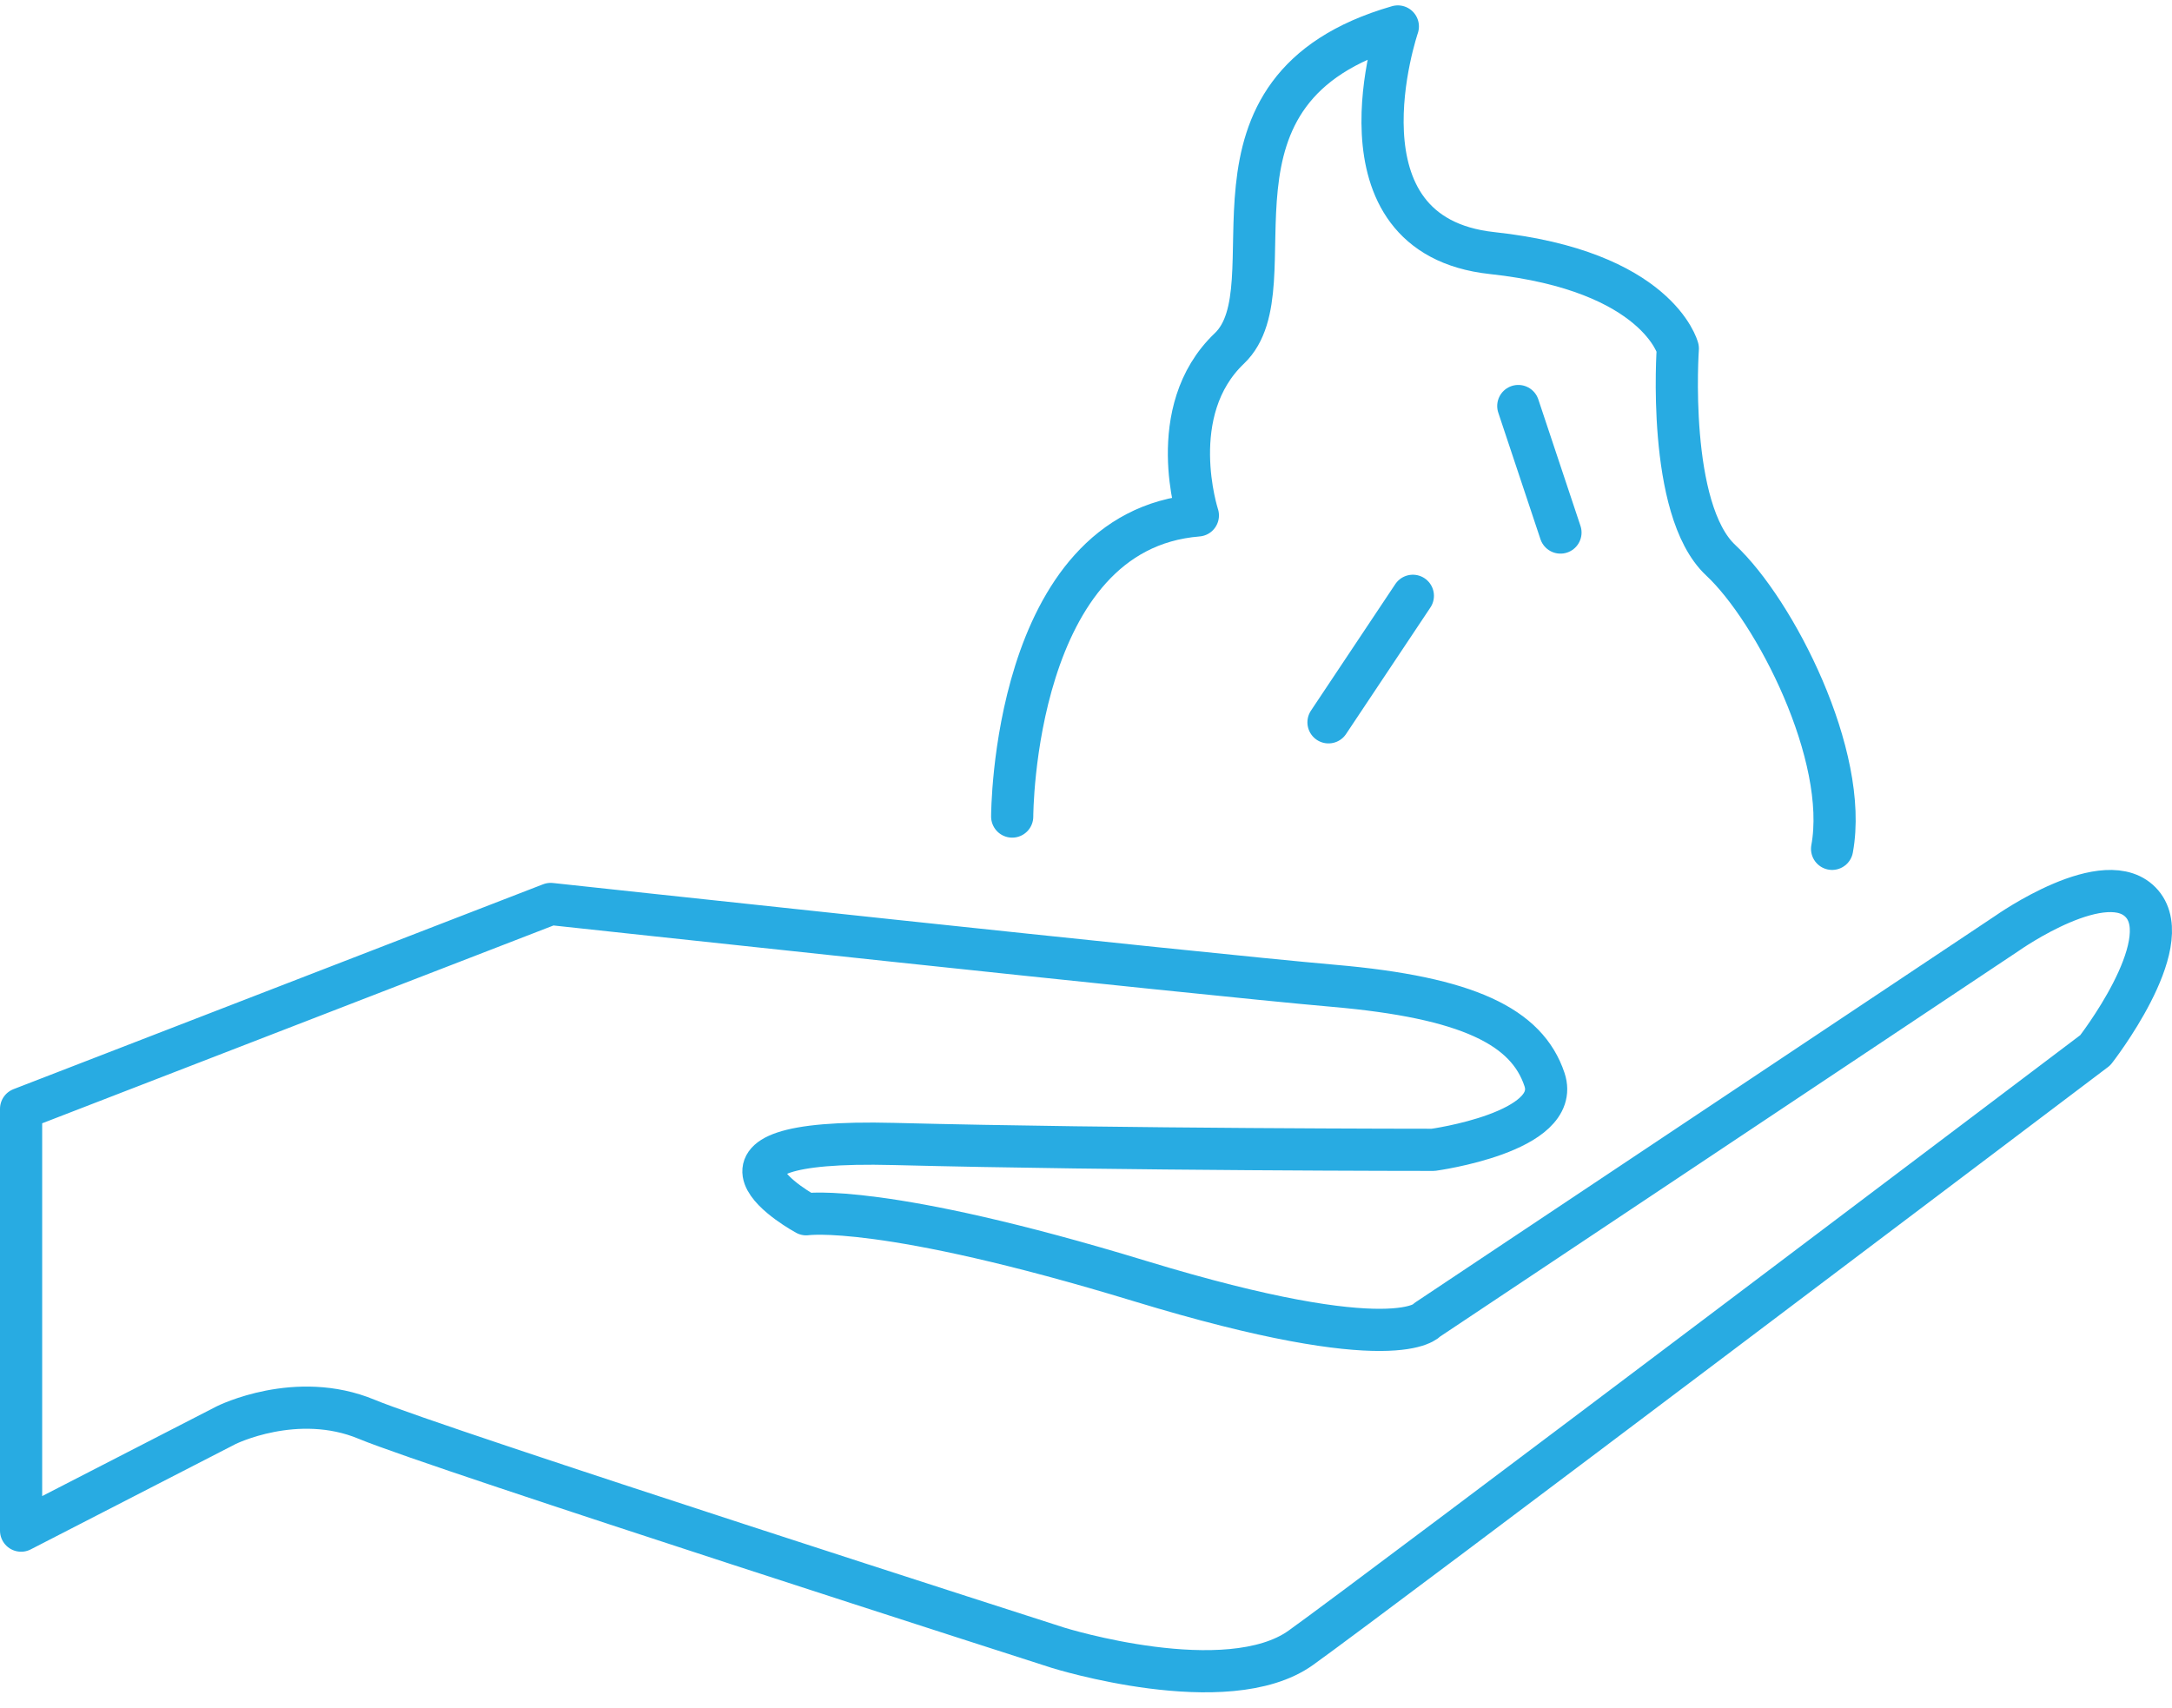
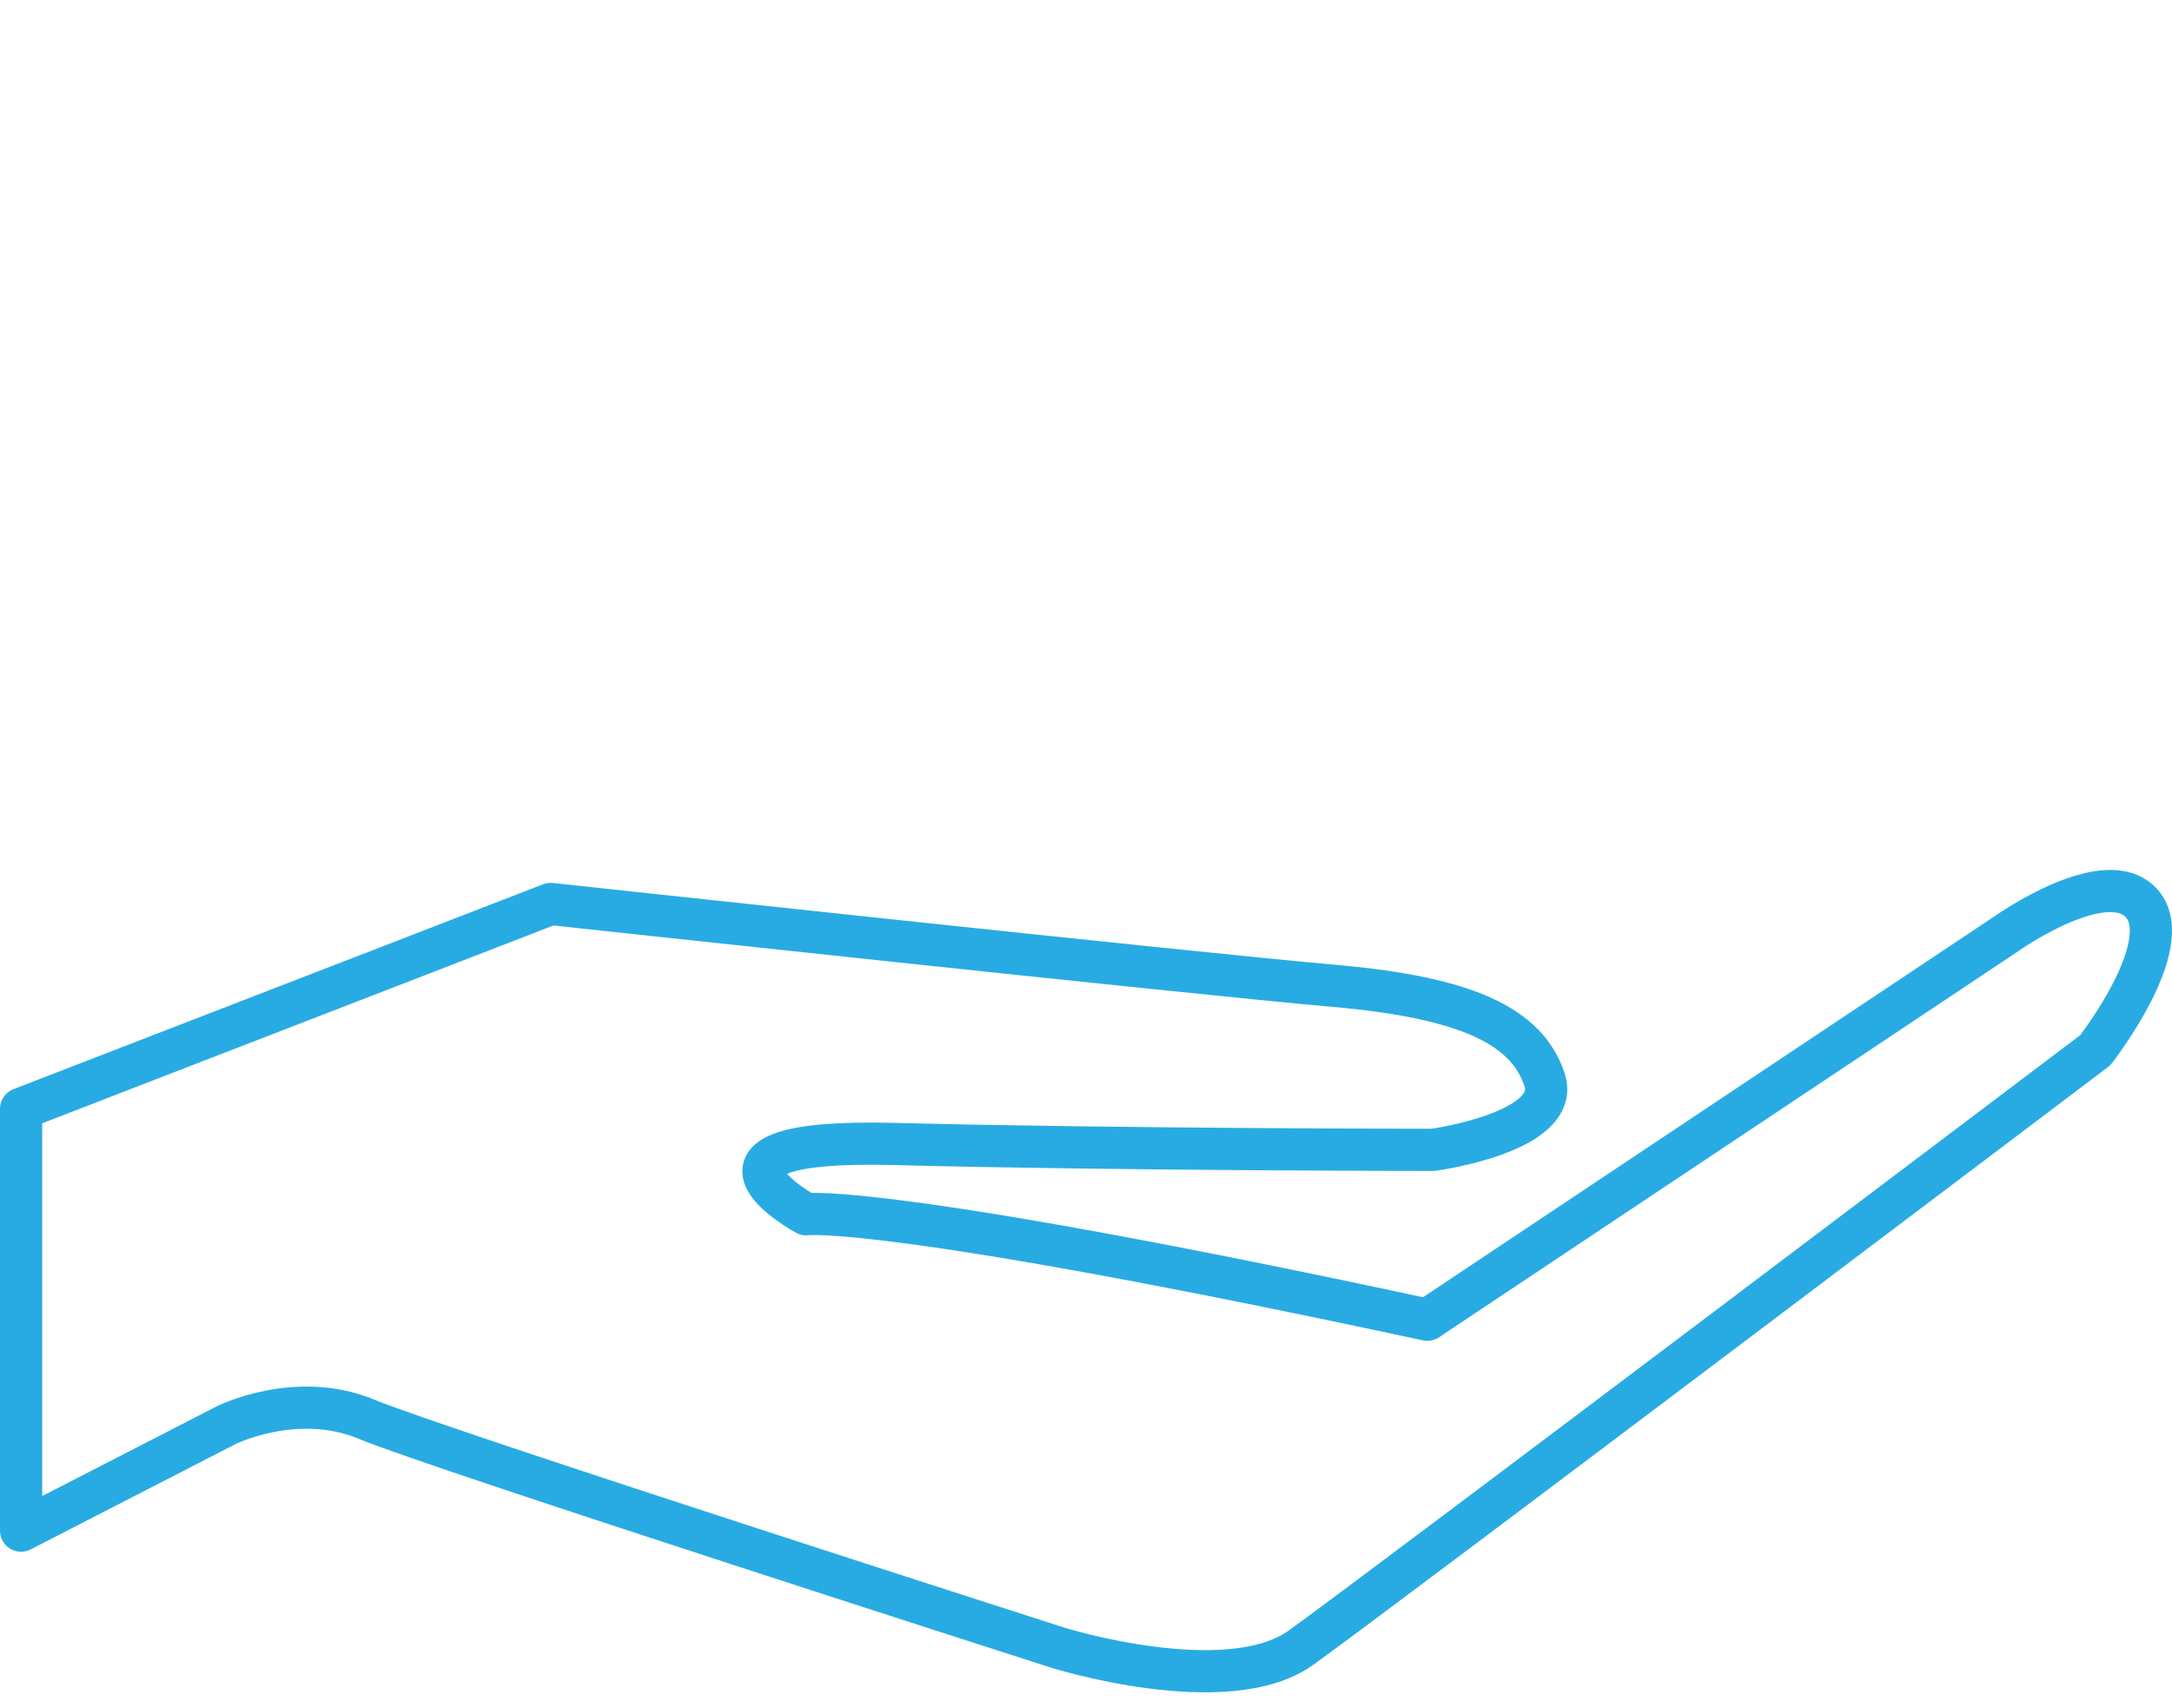
<svg xmlns="http://www.w3.org/2000/svg" width="103px" height="81px" viewBox="0 0 103 81" version="1.1">
  <title>Group 9</title>
  <desc>Created with Sketch.</desc>
  <g id="Page-1" stroke="none" stroke-width="1" fill="none" fill-rule="evenodd" stroke-linejoin="round">
    <g id="Desktop-HD" transform="translate(-284, -3088)" stroke="#28ABE2" stroke-width="2">
      <g id="Group-9" transform="translate(285, 3089)">
-         <path d="M0,51.585 L0,71.588 L9.725,66.587 C9.725,66.587 13.059,64.92 16.393,66.309 C19.727,67.698 49.18,77.144 49.18,77.144 C49.18,77.144 57.186,79.645 60.686,77.144 C64.185,74.644 98.361,48.806 98.361,48.806 C98.361,48.806 102.252,43.821 100.585,41.869 C98.917,39.916 94.194,43.25 94.194,43.25 L66.686,61.586 C66.686,61.586 65.296,63.481 53.07,59.755 C40.845,56.029 37.233,56.585 37.233,56.585 C37.233,56.585 30.564,52.973 41.401,53.251 C52.238,53.529 66.964,53.529 66.964,53.529 C66.964,53.529 73.076,52.696 72.243,50.196 C71.409,47.695 68.63,46.306 62.24,45.75 C55.849,45.195 25.114,41.869 25.114,41.869 L0,51.585 Z" id="Stroke-1" />
-         <path d="M47,37.724 C47,37.724 47,24.15 55.805,23.444 C55.805,23.444 54.18,18.495 57.296,15.526 C60.412,12.556 54.993,3.225 65.288,0.255 C65.288,0.255 61.902,10.153 69.759,11.002 C77.617,11.85 78.565,15.526 78.565,15.526 C78.565,15.526 78.023,23.161 80.597,25.565 C83.171,27.968 86.693,34.848 85.881,39.255" id="Stroke-3" stroke-linecap="round" />
-         <path d="M71,18.255 L73,24.255" id="Stroke-5" stroke-linecap="round" />
-         <path d="M66,27.255 L62,33.255" id="Stroke-7" stroke-linecap="round" />
+         <path d="M0,51.585 L0,71.588 L9.725,66.587 C9.725,66.587 13.059,64.92 16.393,66.309 C19.727,67.698 49.18,77.144 49.18,77.144 C49.18,77.144 57.186,79.645 60.686,77.144 C64.185,74.644 98.361,48.806 98.361,48.806 C98.361,48.806 102.252,43.821 100.585,41.869 C98.917,39.916 94.194,43.25 94.194,43.25 L66.686,61.586 C40.845,56.029 37.233,56.585 37.233,56.585 C37.233,56.585 30.564,52.973 41.401,53.251 C52.238,53.529 66.964,53.529 66.964,53.529 C66.964,53.529 73.076,52.696 72.243,50.196 C71.409,47.695 68.63,46.306 62.24,45.75 C55.849,45.195 25.114,41.869 25.114,41.869 L0,51.585 Z" id="Stroke-1" />
      </g>
    </g>
  </g>
</svg>